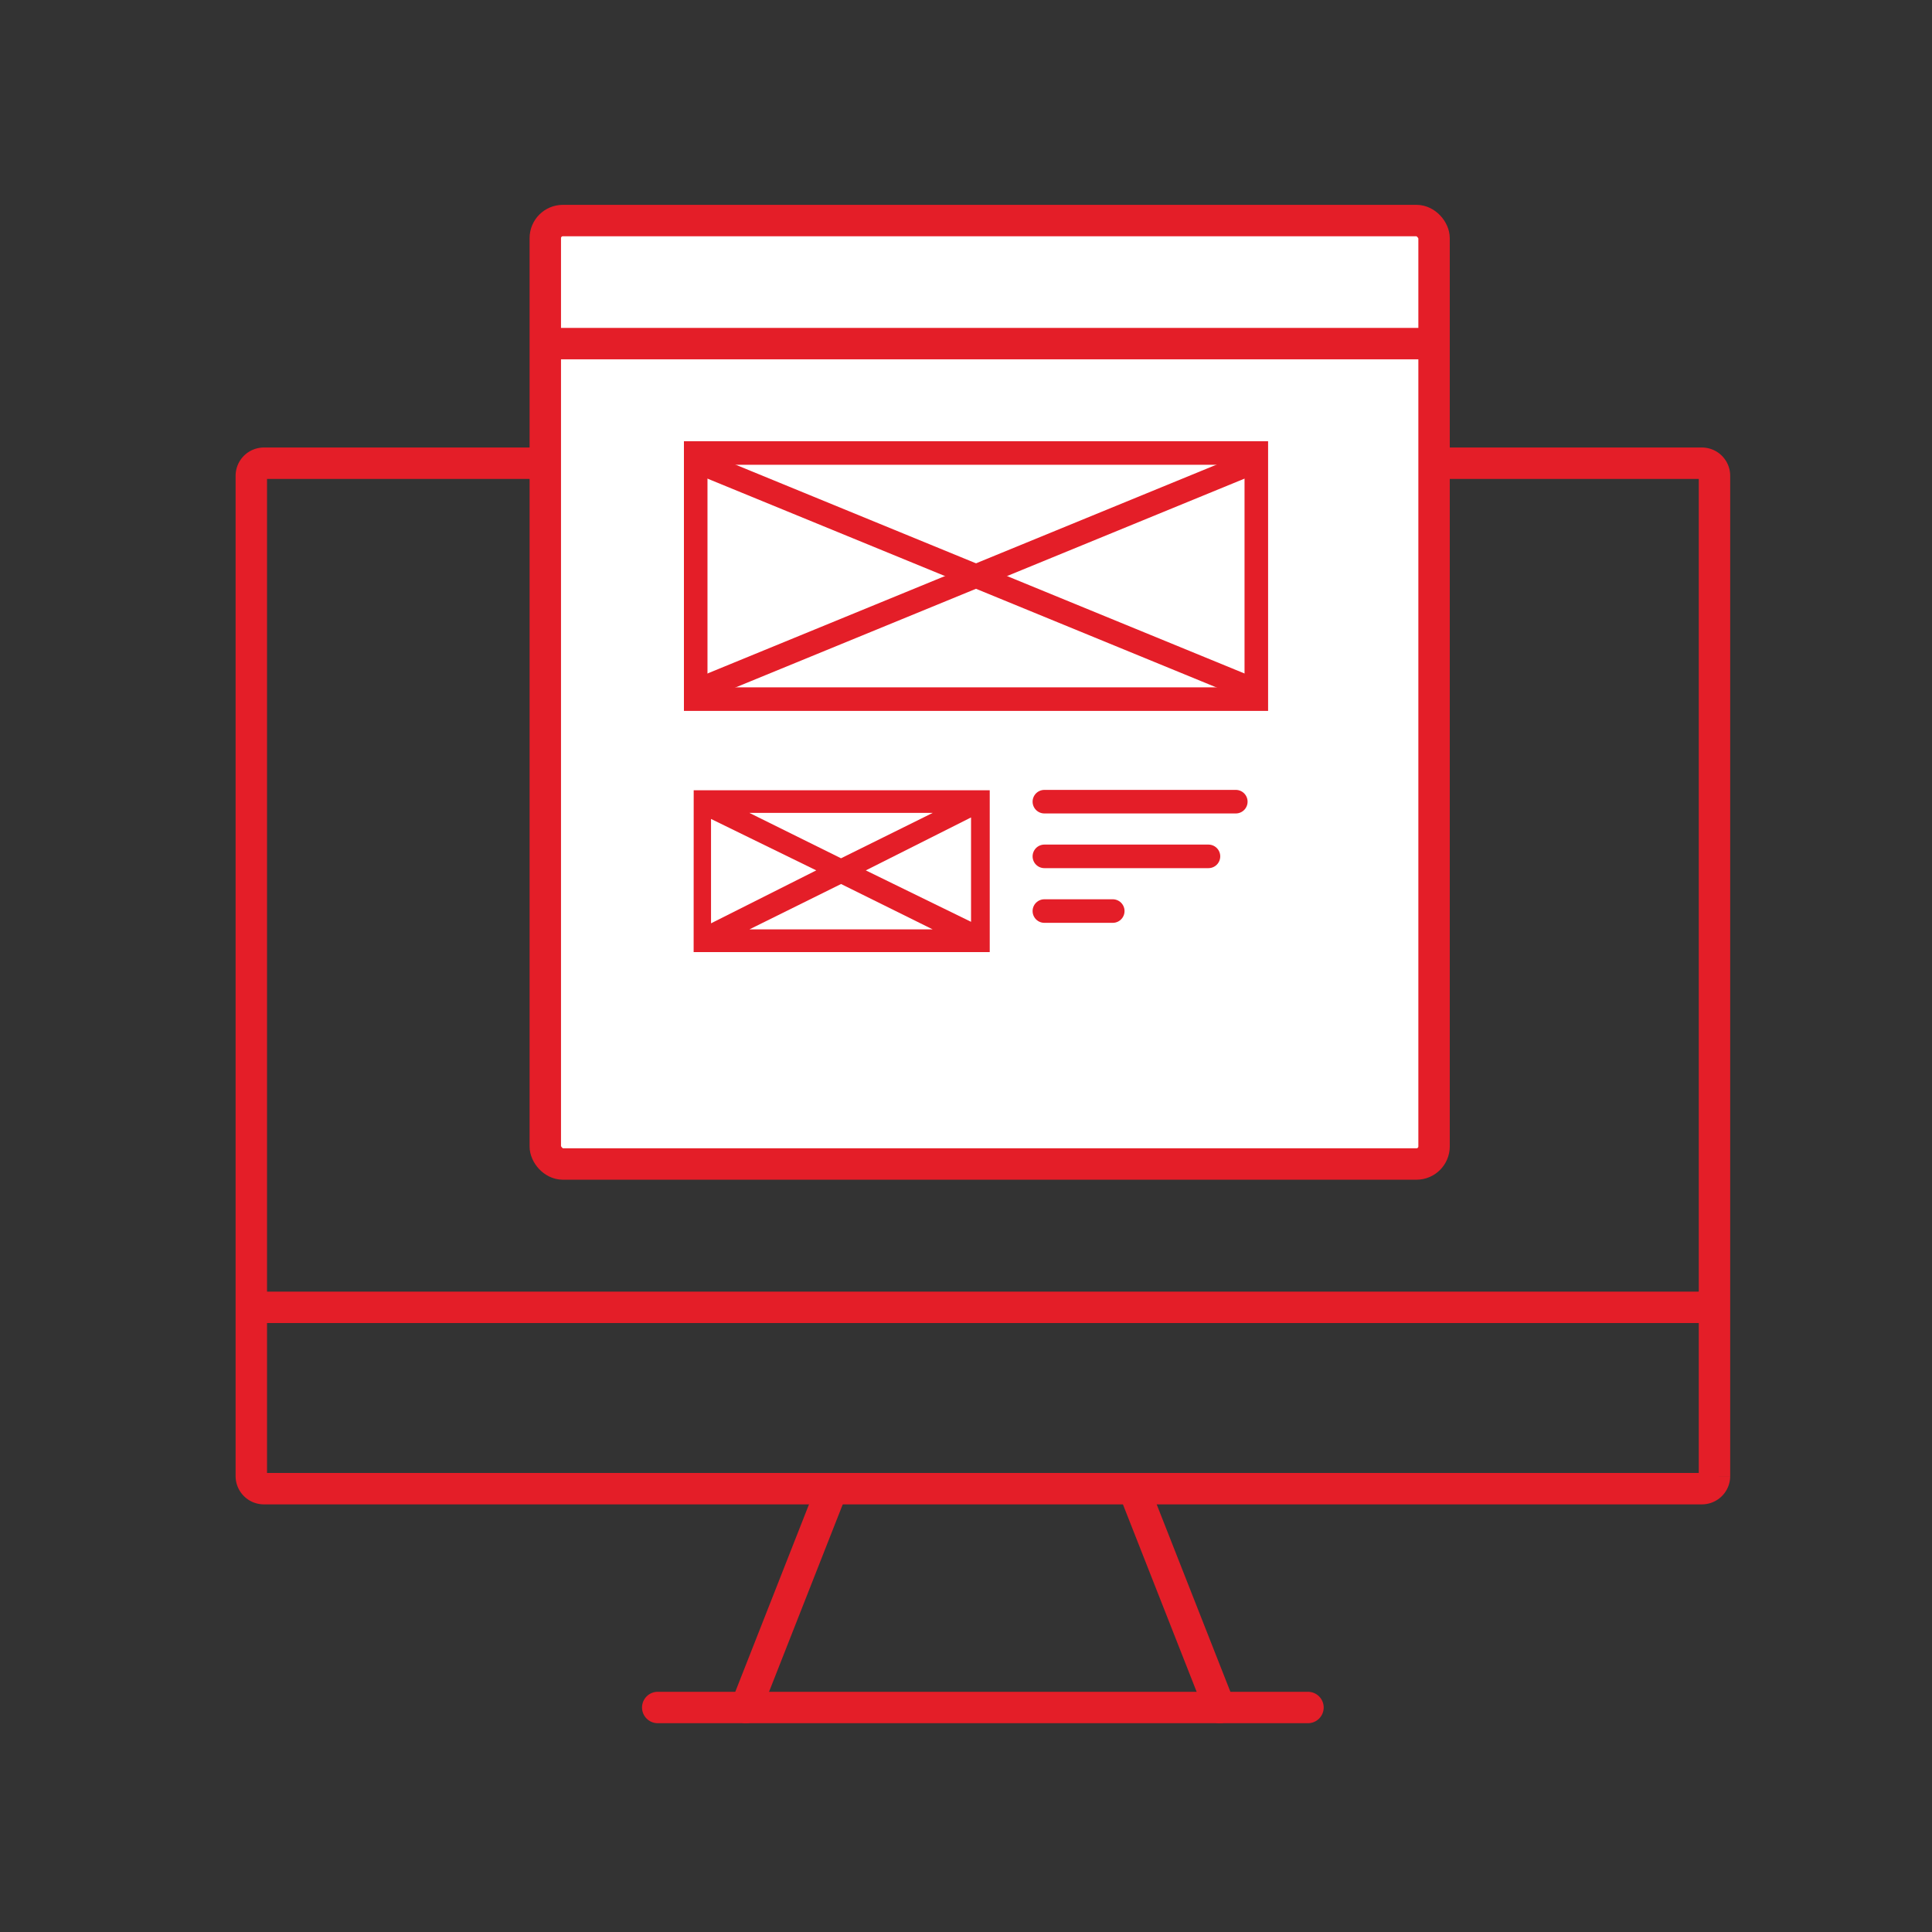
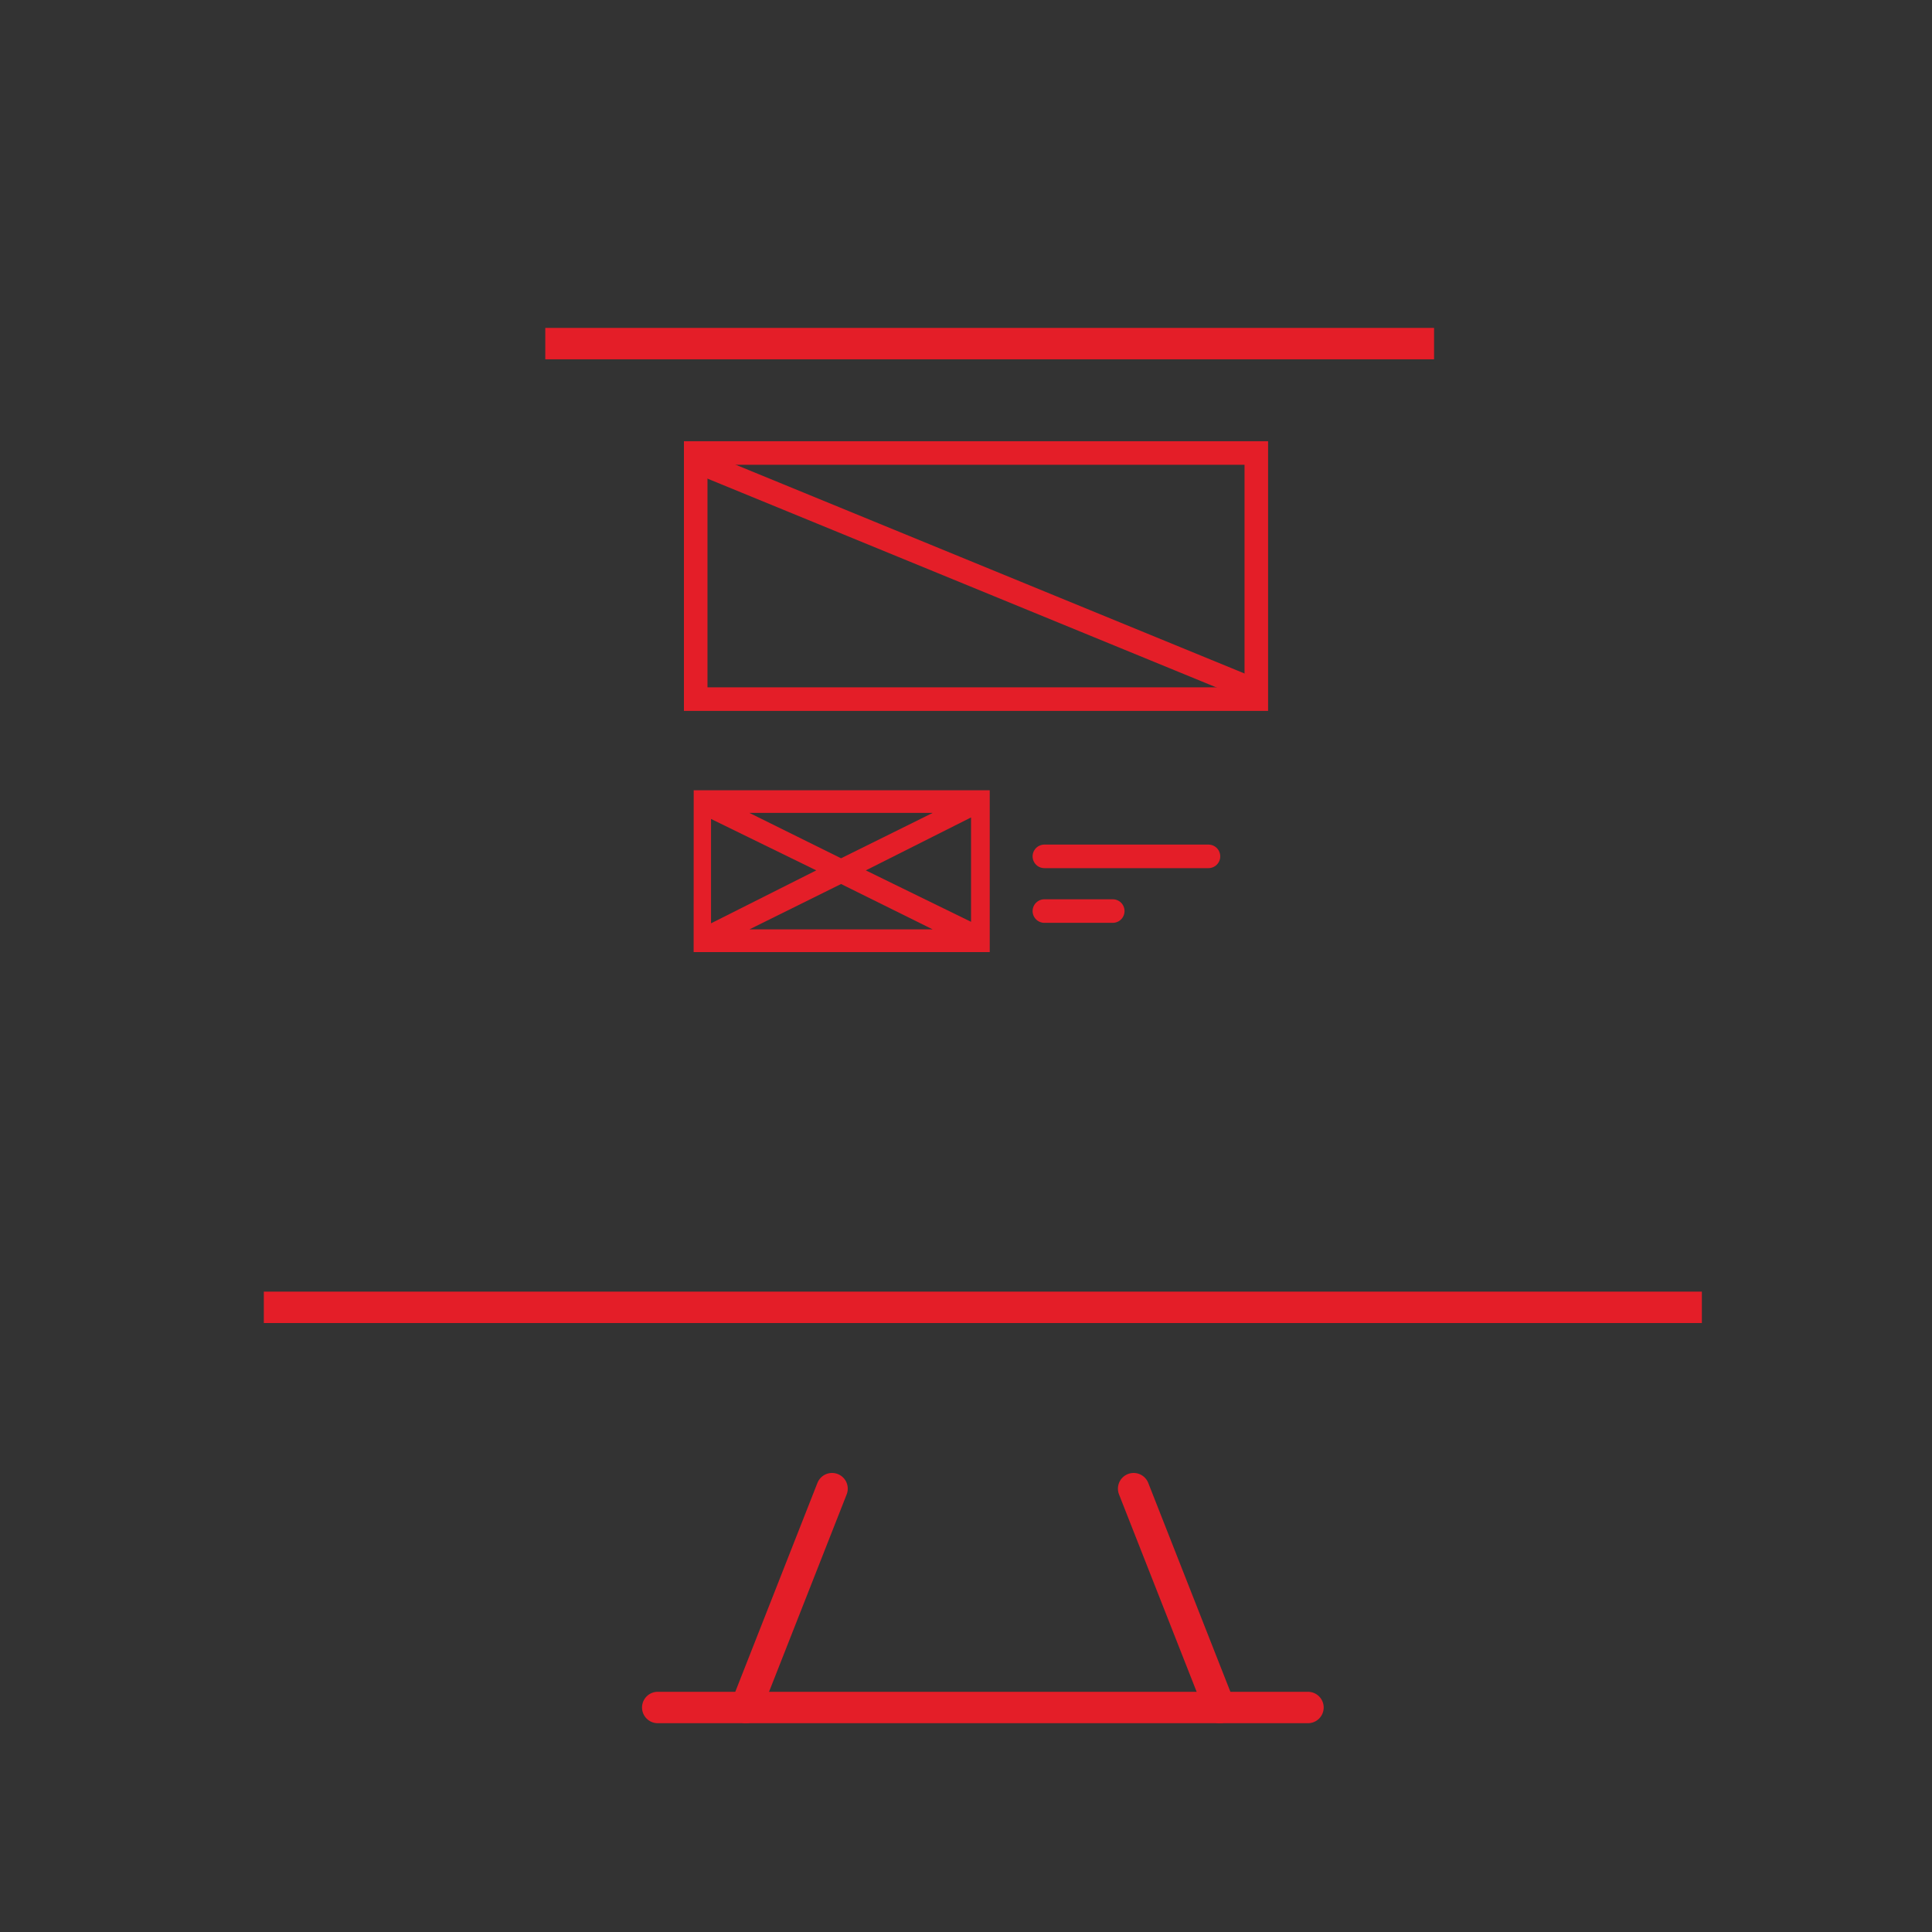
<svg xmlns="http://www.w3.org/2000/svg" width="123" height="123" viewBox="0 0 123 123">
  <rect x="0" y="0" width="123" height="123" fill="#333333" stroke="none" />
  <defs>
    <style>.a,.b,.f,.g{fill:none;}.a,.b,.c,.e,.f{stroke:#e41e28;stroke-miterlimit:10;}.a,.b,.c{stroke-width:2px;}.b,.e{stroke-linecap:round;}.c{fill:#fff;}.d,.e{fill:#e41e28;}.e,.f{stroke-width:1.5px;}</style>
  </defs>
  <g transform="translate(-517 -2024)">
    <g transform="translate(-1164 1665.541)">
      <g transform="translate(1697 387.953)">
-         <path class="a" d="M1789.349,455.533H1697.8a.8.8,0,0,1-.8-.8V391.049a.8.8,0,0,1,.8-.8h91.552a.8.8,0,0,1,.8.8v63.688A.8.8,0,0,1,1789.349,455.533Z" transform="translate(-1697 -390.252)" />
        <line class="a" x1="91.553" transform="translate(0.796 53.737)" />
        <line class="b" x1="41.398" transform="translate(25.874 79.213)" />
        <g transform="translate(31.493 65.281)">
          <line class="b" x1="5.479" y2="13.932" />
          <line class="b" x2="5.479" y2="13.932" transform="translate(24.679)" />
        </g>
      </g>
-       <rect class="c" width="56.583" height="60.065" rx="1.12" transform="translate(1715.716 372.5)" />
      <line class="a" x2="56.583" transform="translate(1715.716 380.335)" />
      <path class="d" d="M1729.349,424.467H1748.2v-10.3h-18.847Zm10.961-5.2,6.7-3.371v6.645Zm4.259,3.756H1732.9l5.835-2.889Zm-5.836-4.527-5.835-2.889h11.671Zm-1.577.77-6.7,3.371v-6.645Z" transform="translate(-4.189 -5.395)" />
-       <line class="e" x2="12.187" transform="translate(1747.49 409.497)" />
      <line class="e" x2="10.446" transform="translate(1747.49 412.979)" />
      <line class="e" x2="4.353" transform="translate(1747.49 416.461)" />
      <rect class="f" width="35.691" height="15.669" transform="translate(1725.292 387.299)" />
      <path class="a" d="M1716.5,390.5" transform="translate(-2.525 -2.331)" />
      <line class="f" x2="36.073" y2="14.799" transform="translate(1725.1 387.734)" />
-       <line class="f" y1="14.799" x2="36.073" transform="translate(1725.1 387.734)" />
    </g>
    <rect class="g" width="123" height="123" transform="translate(517 2024)" />
  </g>
</svg>